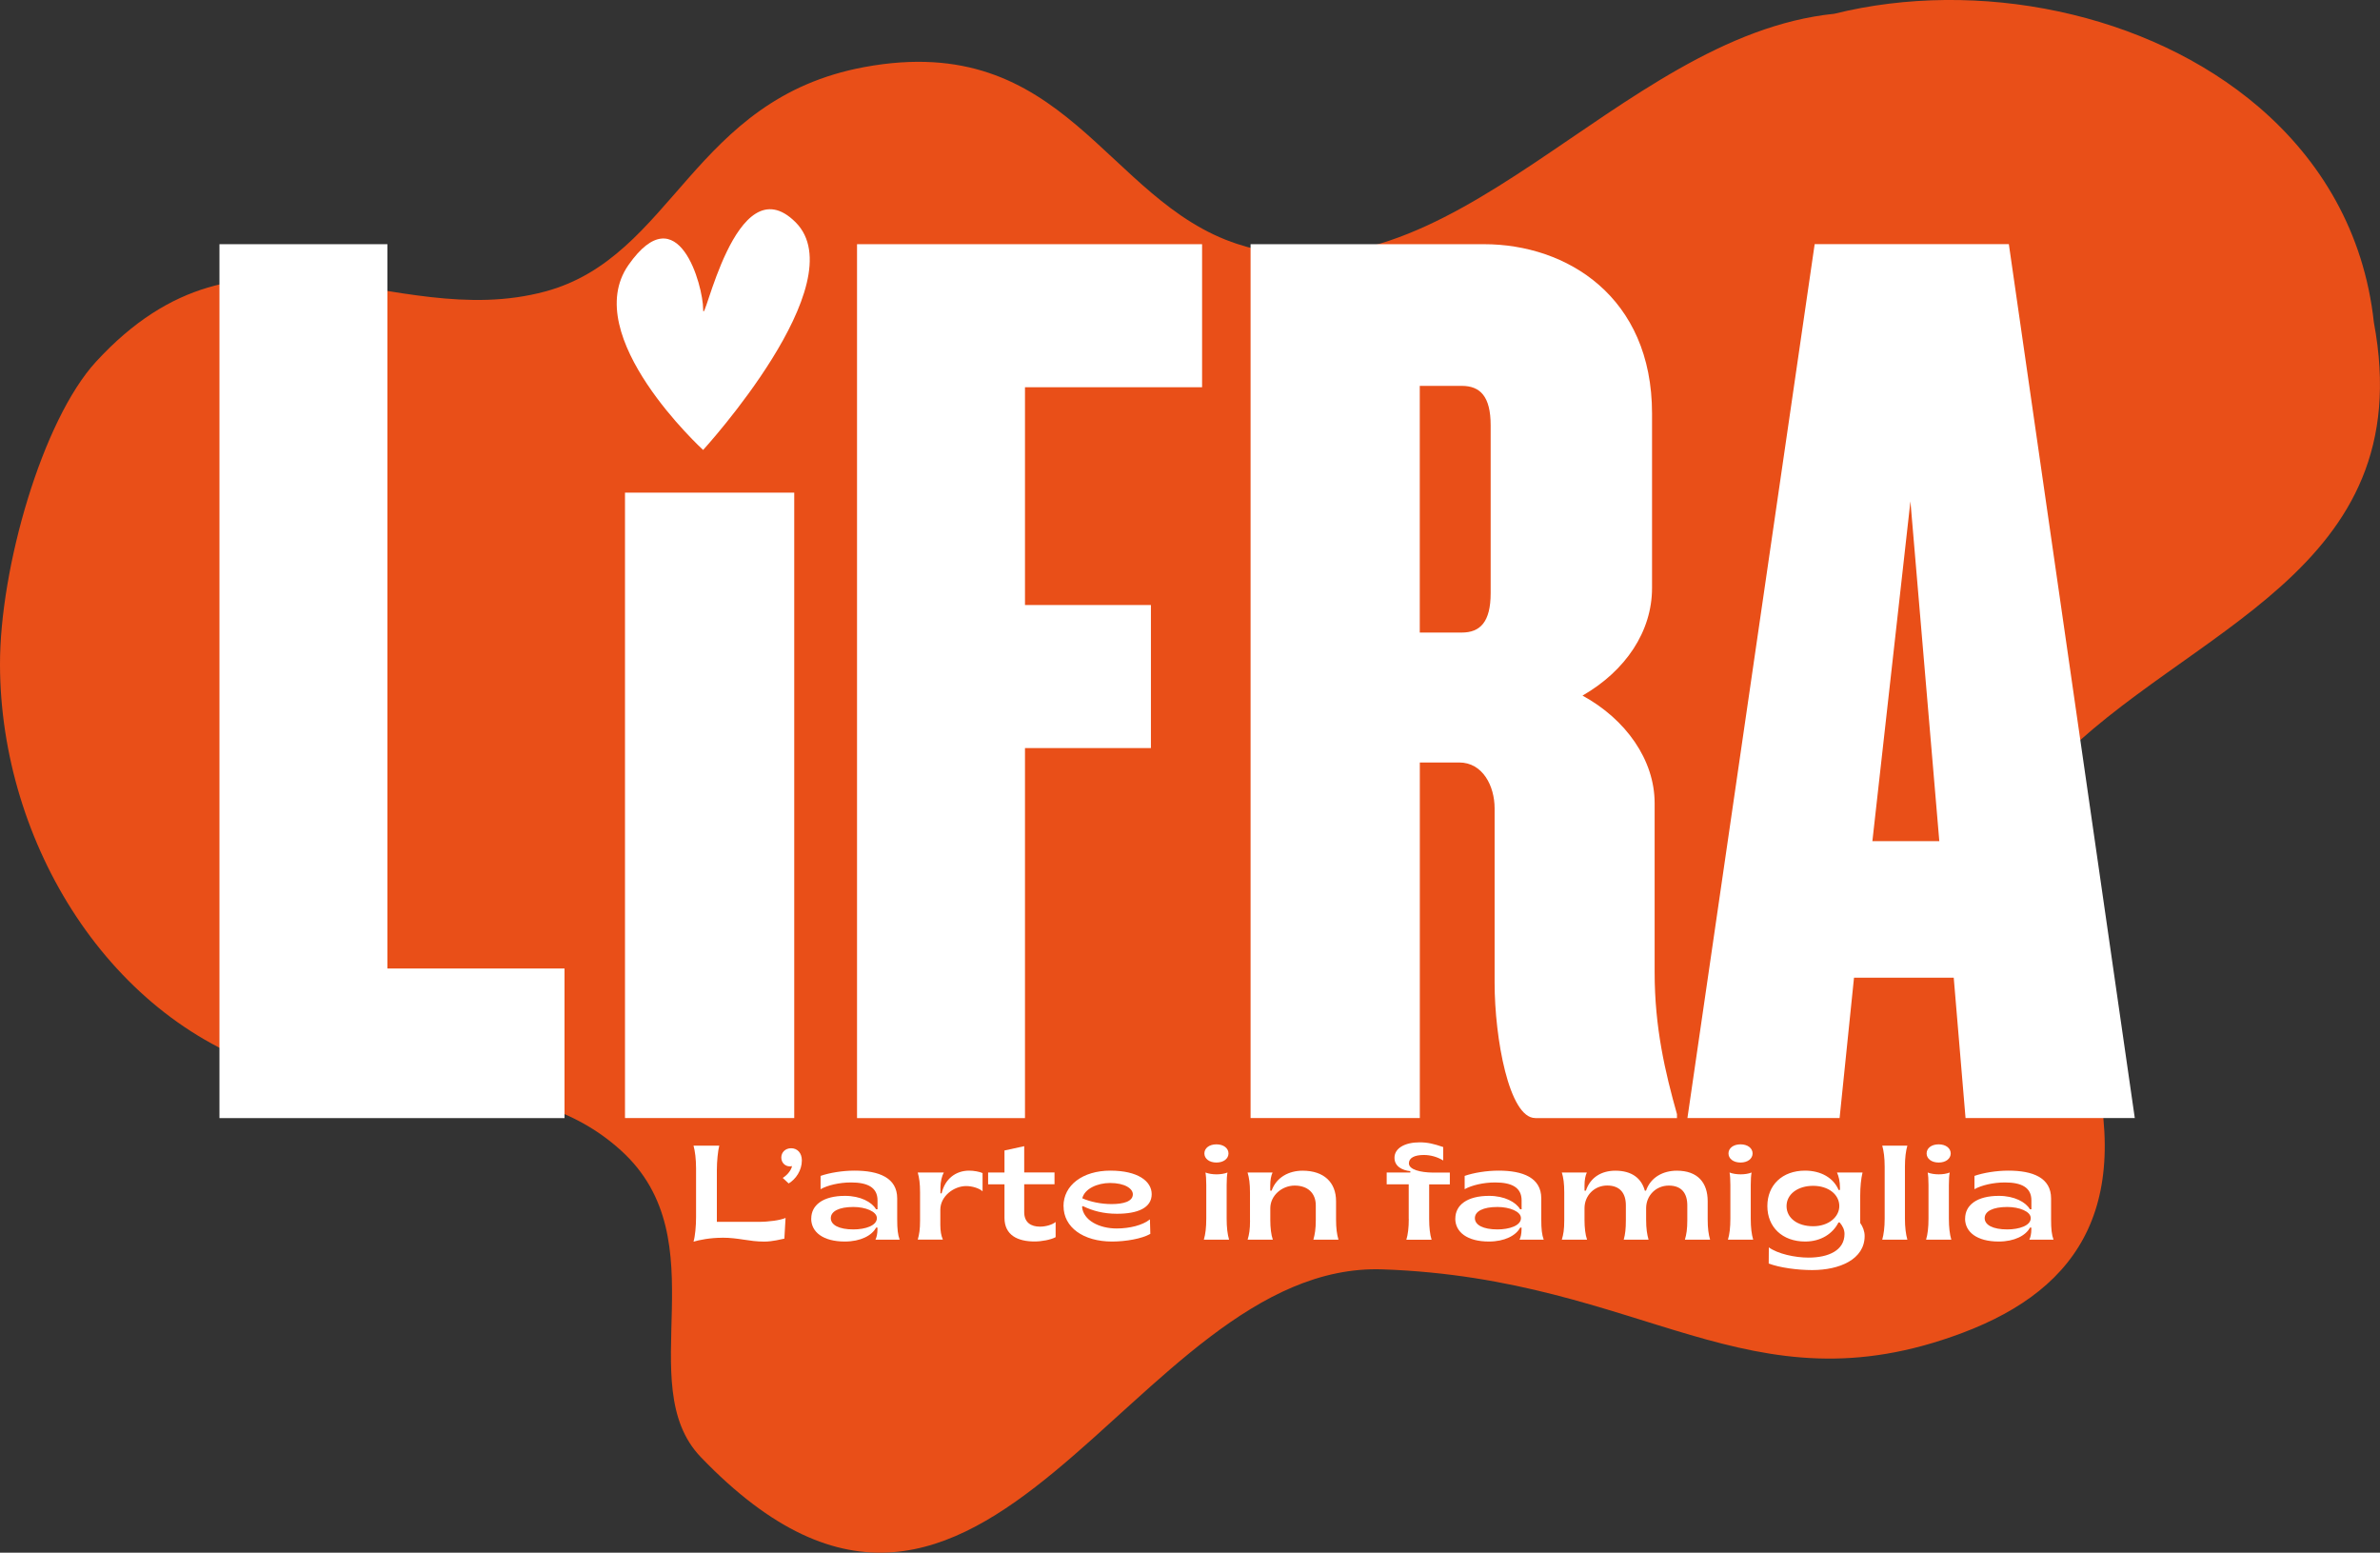
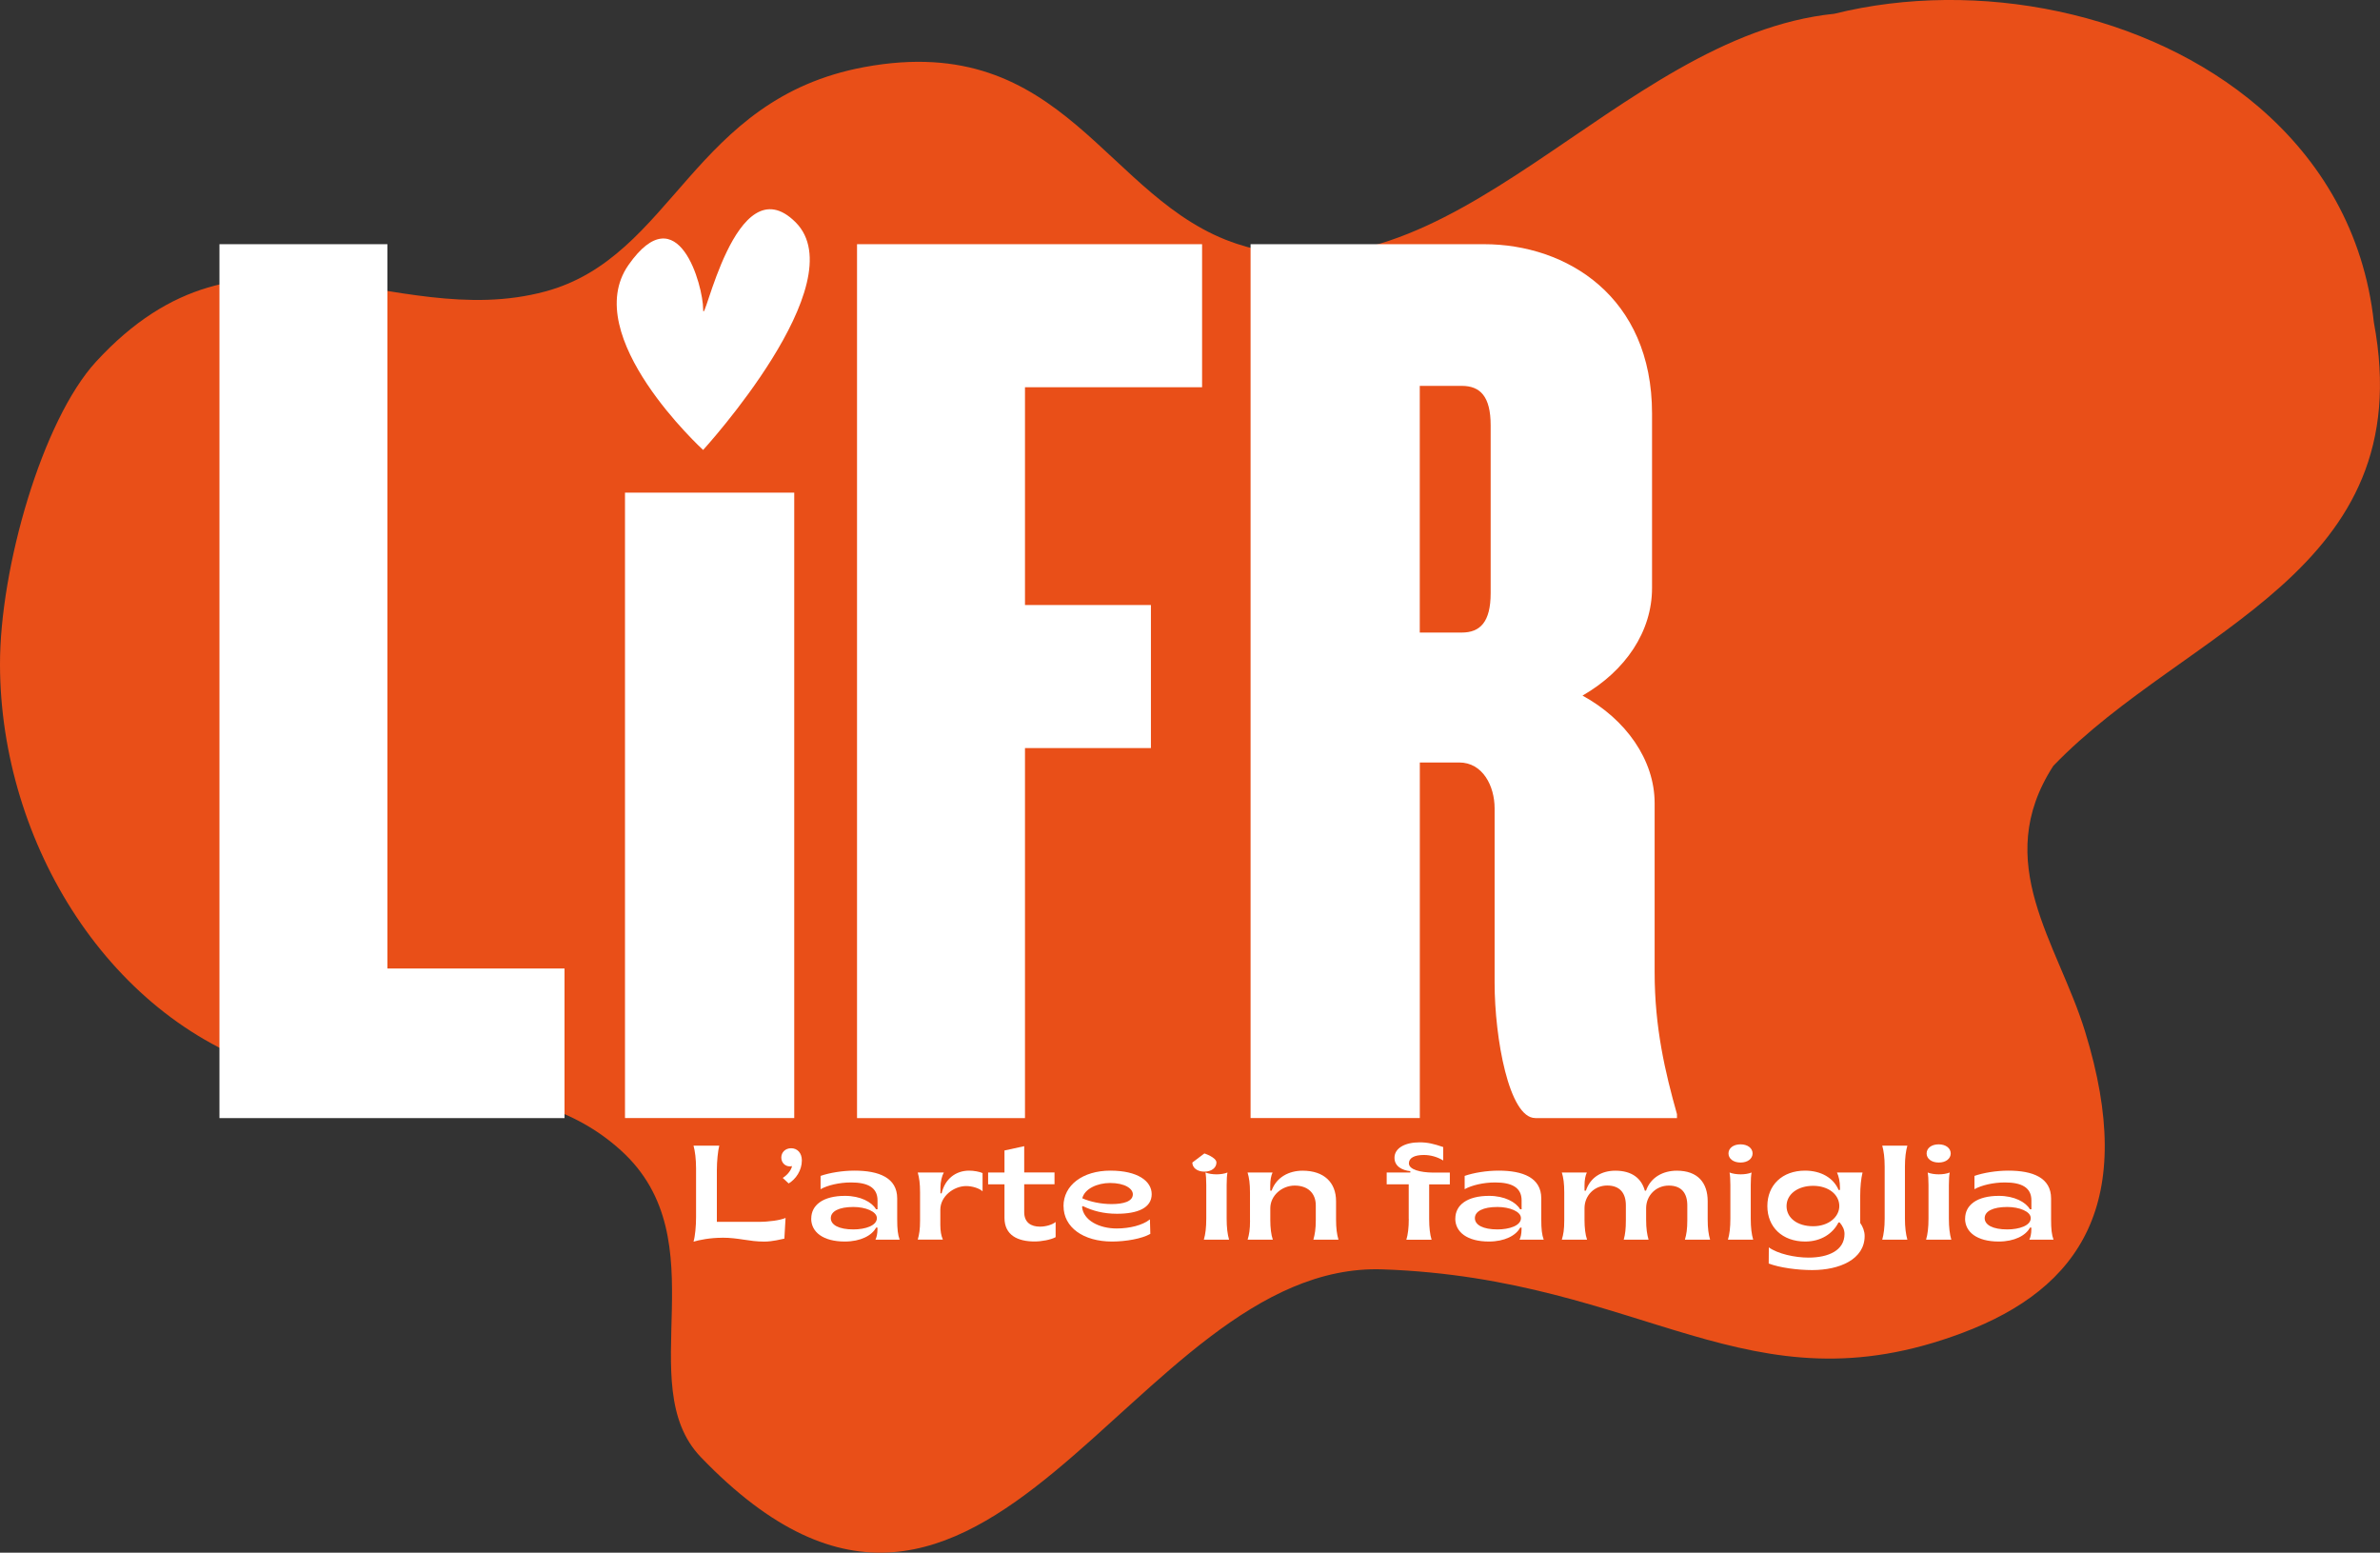
<svg xmlns="http://www.w3.org/2000/svg" id="Livello_1" data-name="Livello 1" viewBox="0 0 402.89 262.79">
  <rect x="0" y="0" width="402.89" height="262.79" fill="#333333" stroke="none" />
  <defs>
    <style>
      .cls-1 {
        fill: #fff;
      }

      .cls-1, .cls-2 {
        stroke-width: 0px;
      }

      .cls-2 {
        fill: #e94f18;
      }
    </style>
  </defs>
  <path class="cls-2" d="m401.85,54.54c-1.66-15.24-9.02-27.46-19.5-36.44-18.79-16.09-47.64-21.77-71.84-15.77-36.97,3.77-64.95,50.74-101.06,38.96-22.39-7.31-29.06-36.23-63.12-29.94-29.18,5.39-32.3,32.13-54.02,37.98-26.3,7.09-50.59-15.81-76.05,11.88C7.13,71.15-.04,96.22,0,112.51c.07,30.18,18.62,60.56,47.34,68.89,18.96,5.5,41.45-1.43,57.74,13.28,16.85,15.21,1.7,39.59,13.55,51.93,48.43,50.43,72.78-33.27,115.44-31.77,44.45,1.56,61.69,24.45,98.13,10.75,20.08-7.55,29.65-22.15,20.77-50.99-4.64-15.08-15.98-28.59-5.38-44.98,22.5-23.37,62.21-32.69,54.26-75.07Z" />
  <g>
    <path class="cls-1" d="m37.15,189.23V41.33h28.43v122.59h29.98v25.32h-58.41Z" />
    <path class="cls-1" d="m105.8,189.23v-105.85h28.65v105.85h-28.65Z" />
    <path class="cls-1" d="m173.51,65.53v36.87h21.32v24.21h-21.32v62.63h-28.43V41.33h58.41v24.21h-29.98Z" />
    <path class="cls-1" d="m259.89,189.23c-4.44,0-6.88-13.55-6.88-22.87v-29.54c0-3.78-2-7.77-6-7.77h-6.66v60.18h-28.65V41.33h39.53c13.99,0,28.43,8.88,28.43,28.65v29.54c0,7.33-4.44,13.99-11.77,18.21,7.33,4,12.21,10.88,12.21,18.21v28.65c0,9.33,1.78,16.88,3.78,23.98v.67h-23.98Zm-7.55-117.26c0-4.89-1.78-6.66-4.89-6.66h-7.11v41.75h7.11c3.11,0,4.89-1.78,4.89-6.66v-28.43Z" />
-     <path class="cls-1" d="m332.73,189.23l-2-23.76h-16.88l-2.44,23.76h-25.76l21.54-147.91h32.87l21.32,147.91h-28.65Zm-9.33-104.38l-6.44,57.52h11.33l-4.89-57.52Z" />
    <path class="cls-1" d="m119.03,76.16s-21.07-19.27-12.64-31.31,12.64,3.55,12.64,7.49,5.42-24.95,15.65-14.72c10.24,10.24-15.65,38.53-15.65,38.53Z" />
  </g>
  <g>
    <path class="cls-1" d="m122.28,209.49c-2.09,0-3.84.36-4.88.66.27-.91.43-2.61.43-4.16v-8.27c0-1.54-.18-2.93-.43-3.82h4.36c-.23.89-.41,2.63-.41,4.18v8.72h6.93c1.95,0,3.75-.27,4.7-.66l-.2,3.5c-.57.11-2,.5-3.41.5-2.61,0-4.29-.66-7.09-.66Z" />
    <path class="cls-1" d="m132.5,199.36c.75-.45,1.48-1.34,1.57-2-.09.02-.23.05-.36.05-.79,0-1.45-.61-1.45-1.5s.7-1.57,1.66-1.57c1.02,0,1.82.75,1.82,2.07,0,1.68-1.02,3.16-2.23,3.89l-1-.93Z" />
    <path class="cls-1" d="m137.33,206.24c0-2.27,1.98-3.84,5.72-3.84,2.61,0,4.54,1.05,5.25,2.27h.25v-1.5c0-2.23-1.73-3.04-4.48-3.04-2,0-3.98.48-5.16,1.14v-2.25c1.5-.52,3.66-.89,5.75-.89,4.09,0,7.22,1.18,7.22,4.7v3.5c0,1.73.11,2.64.41,3.48h-4.09c.2-.39.34-1.02.34-1.77v-.27h-.23c-.7,1.34-2.63,2.36-5.29,2.36-3.7,0-5.7-1.61-5.7-3.89Zm11.11-.07c0-1.14-1.95-1.89-3.98-1.89-2.43,0-3.82.73-3.82,1.89s1.39,1.91,3.82,1.91c2.02,0,3.98-.64,3.98-1.91Z" />
    <path class="cls-1" d="m155.75,206.58v-4.75c0-1.54-.14-2.48-.39-3.38h4.41c-.32.55-.57,1.59-.57,2.52v1h.2c.57-2.45,2.39-3.84,4.66-3.84.8,0,1.75.18,2.27.41v3.09c-.52-.5-1.73-.89-2.77-.89-2.11,0-4.38,1.73-4.38,4v2.54c0,1.09.14,1.84.43,2.52h-4.25c.25-.89.39-1.7.39-3.23Z" />
    <path class="cls-1" d="m170.04,206.13v-5.68h-2.77v-2h2.77v-3.73l3.34-.73v4.45h5.13v2h-5.13v4.72c0,1.77,1.18,2.45,2.66,2.45,1,0,2.09-.32,2.66-.79v2.57c-.84.45-2.36.73-3.57.73-2.82,0-5.09-1.05-5.09-4Z" />
    <path class="cls-1" d="m180.03,204.13c0-3.54,3.27-6,7.93-6s7,1.79,7,3.98c0,2.34-2.39,3.32-5.88,3.32-2.29,0-4.13-.5-5.77-1.3l-.14.11c.2,2.32,2.93,3.68,5.86,3.68,2.2,0,4.41-.55,5.63-1.54l.07,2.45c-1.39.82-4.16,1.3-6.47,1.3-4.86,0-8.22-2.39-8.22-6Zm11.74-2c0-.95-1.34-1.91-3.86-1.91-2.11,0-4.29.95-4.7,2.59,1.34.59,3.16.98,4.95.98,2,0,3.61-.43,3.61-1.66Z" />
-     <path class="cls-1" d="m204.2,206.24v-5.68c0-.93-.05-1.66-.14-2.11,1.07.41,2.7.41,3.73,0-.09.45-.14,1.18-.14,2.11v5.68c0,1.52.14,2.66.41,3.57h-4.27c.27-.91.41-2.04.41-3.57Zm-.32-11.02c0-.89.82-1.54,2.04-1.54s2.04.66,2.04,1.54-.82,1.54-2.04,1.54-2.04-.66-2.04-1.54Z" />
+     <path class="cls-1" d="m204.2,206.24v-5.68c0-.93-.05-1.66-.14-2.11,1.07.41,2.7.41,3.73,0-.09.45-.14,1.18-.14,2.11v5.68c0,1.52.14,2.66.41,3.57h-4.27c.27-.91.41-2.04.41-3.57Zm-.32-11.02s2.04.66,2.04,1.54-.82,1.54-2.04,1.54-2.04-.66-2.04-1.54Z" />
    <path class="cls-1" d="m211.6,206.56v-4.73c0-1.54-.14-2.5-.41-3.38h4.23c-.25.55-.39,1.25-.39,2.23v.84h.23c.82-2.29,2.95-3.38,5.25-3.38,3.61,0,5.66,1.98,5.66,5.16v3.07c0,1.52.14,2.54.41,3.45h-4.25c.25-.91.41-1.79.41-3.32v-2.48c0-2.11-1.39-3.36-3.57-3.36s-4.13,1.7-4.13,3.84v2c0,1.29.14,2.5.43,3.32h-4.27c.27-.91.41-1.7.41-3.25Z" />
    <path class="cls-1" d="m238.47,206.29v-5.84h-3.73v-2h4v-.23c-1.32-.14-2.68-.77-2.68-2.27,0-1.61,1.75-2.61,4.25-2.61,1.36,0,2.41.25,4,.8v2.27c-1-.61-2.14-.93-3.29-.93-1.61,0-2.52.52-2.52,1.41,0,1.09,2,1.54,4.02,1.57h2.91v2h-3.5v5.84c0,1.5.14,2.64.41,3.52h-4.27c.27-.89.41-2.02.41-3.52Z" />
    <path class="cls-1" d="m246.36,206.24c0-2.27,1.98-3.84,5.72-3.84,2.61,0,4.54,1.05,5.25,2.27h.25v-1.5c0-2.23-1.73-3.04-4.48-3.04-2,0-3.98.48-5.16,1.14v-2.25c1.5-.52,3.66-.89,5.75-.89,4.09,0,7.22,1.18,7.22,4.7v3.5c0,1.73.11,2.64.41,3.48h-4.09c.2-.39.34-1.02.34-1.77v-.27h-.23c-.7,1.34-2.63,2.36-5.29,2.36-3.7,0-5.7-1.61-5.7-3.89Zm11.11-.07c0-1.14-1.95-1.89-3.98-1.89-2.43,0-3.82.73-3.82,1.89s1.39,1.91,3.82,1.91c2.02,0,3.98-.64,3.98-1.91Z" />
    <path class="cls-1" d="m264.8,206.56v-4.73c0-1.54-.14-2.5-.41-3.38h4.23c-.25.55-.39,1.25-.39,2.23v.84h.23c.77-2.29,2.68-3.38,5-3.38,2.79,0,4.41,1.3,4.98,3.38h.2c.8-2.29,2.91-3.38,5.22-3.38,3.54,0,5.22,2.04,5.22,5.16v3.07c0,1.52.14,2.54.41,3.45h-4.27c.27-.91.41-1.79.41-3.32v-2.48c0-2.04-.95-3.36-3.13-3.36s-3.82,1.68-3.84,3.79v1.98c0,1.54.16,2.48.41,3.38h-4.2c.25-.91.36-1.79.36-3.32v-2.48c0-2.04-.98-3.36-3.16-3.36s-3.84,1.7-3.84,3.84v2c0,1.29.14,2.5.43,3.32h-4.27c.27-.91.41-1.7.41-3.25Z" />
    <path class="cls-1" d="m292.92,206.24v-5.68c0-.93-.05-1.66-.14-2.11,1.07.41,2.7.41,3.73,0-.09.45-.14,1.18-.14,2.11v5.68c0,1.52.14,2.66.41,3.57h-4.27c.27-.91.41-2.04.41-3.57Zm-.32-11.02c0-.89.82-1.54,2.04-1.54s2.04.66,2.04,1.54-.82,1.54-2.04,1.54-2.04-.66-2.04-1.54Z" />
    <path class="cls-1" d="m299.41,213.85l.02-2.73c1.52,1.09,4.38,1.73,6.72,1.73,3.43,0,6.09-1.25,6.09-4,0-.73-.3-1.34-.82-1.95h-.2c-.93,1.86-2.93,3.23-5.63,3.23-3.88,0-6.41-2.45-6.41-6s2.52-6,6.38-6c2.7,0,4.82,1.23,5.68,3.27h.23v-.41c0-1-.2-1.91-.5-2.54h4.32c-.25,1.07-.39,2.39-.39,3.91v4.63c.45.61.75,1.43.75,2.2,0,3.95-4.23,5.77-8.88,5.77-2.5,0-5.54-.41-7.36-1.11Zm11.95-9.72c0-1.98-1.86-3.43-4.43-3.43s-4.5,1.39-4.5,3.43,1.86,3.41,4.5,3.41,4.43-1.59,4.43-3.41Z" />
    <path class="cls-1" d="m319.04,206.24v-8.77c0-1.54-.16-2.68-.41-3.57h4.25c-.25.89-.41,2.02-.41,3.57v8.77c0,1.52.16,2.66.41,3.57h-4.25c.25-.91.41-2.04.41-3.57Z" />
    <path class="cls-1" d="m326.46,206.24v-5.68c0-.93-.05-1.66-.14-2.11,1.07.41,2.7.41,3.73,0-.09.45-.14,1.18-.14,2.11v5.68c0,1.52.14,2.66.41,3.57h-4.27c.27-.91.41-2.04.41-3.57Zm-.32-11.02c0-.89.82-1.54,2.04-1.54s2.04.66,2.04,1.54-.82,1.54-2.04,1.54-2.04-.66-2.04-1.54Z" />
    <path class="cls-1" d="m332.66,206.24c0-2.27,1.98-3.84,5.72-3.84,2.61,0,4.54,1.05,5.25,2.27h.25v-1.5c0-2.23-1.73-3.04-4.48-3.04-2,0-3.98.48-5.16,1.14v-2.25c1.5-.52,3.66-.89,5.75-.89,4.09,0,7.22,1.18,7.22,4.7v3.5c0,1.73.11,2.64.41,3.48h-4.09c.2-.39.34-1.02.34-1.77v-.27h-.23c-.7,1.34-2.63,2.36-5.29,2.36-3.7,0-5.7-1.61-5.7-3.89Zm11.11-.07c0-1.14-1.95-1.89-3.98-1.89-2.43,0-3.82.73-3.82,1.89s1.39,1.91,3.82,1.91c2.02,0,3.98-.64,3.98-1.91Z" />
  </g>
</svg>